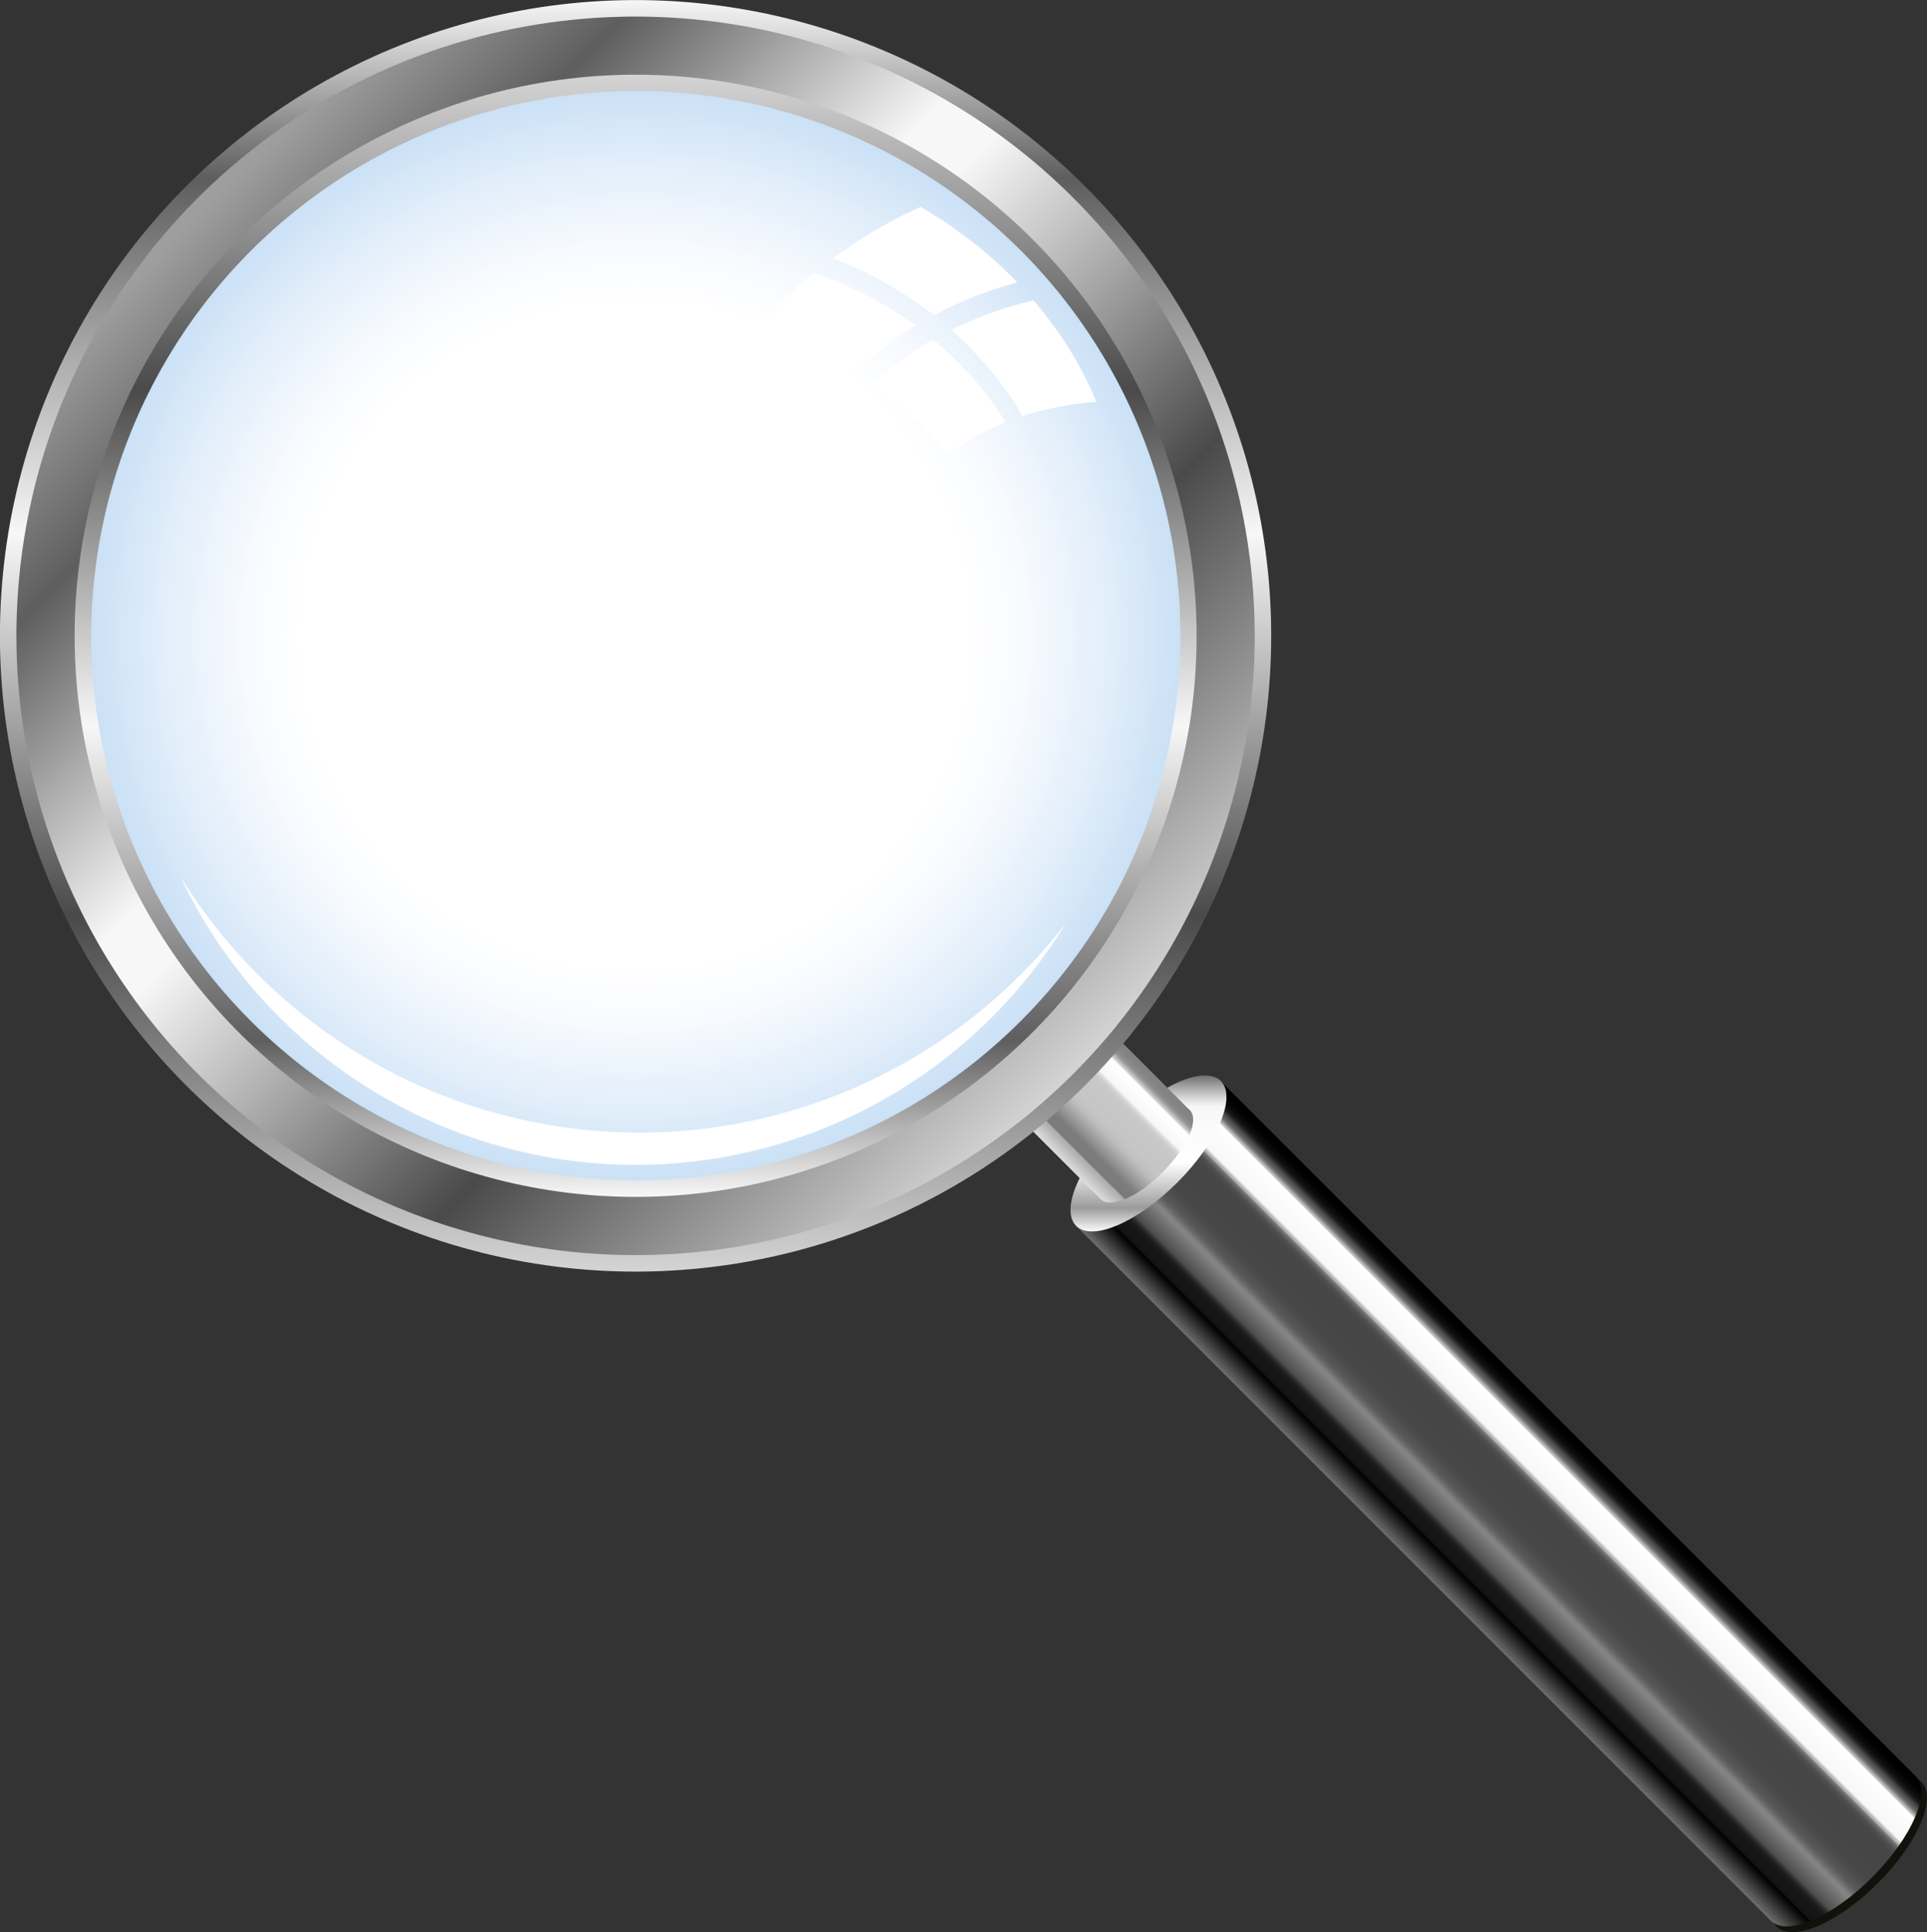
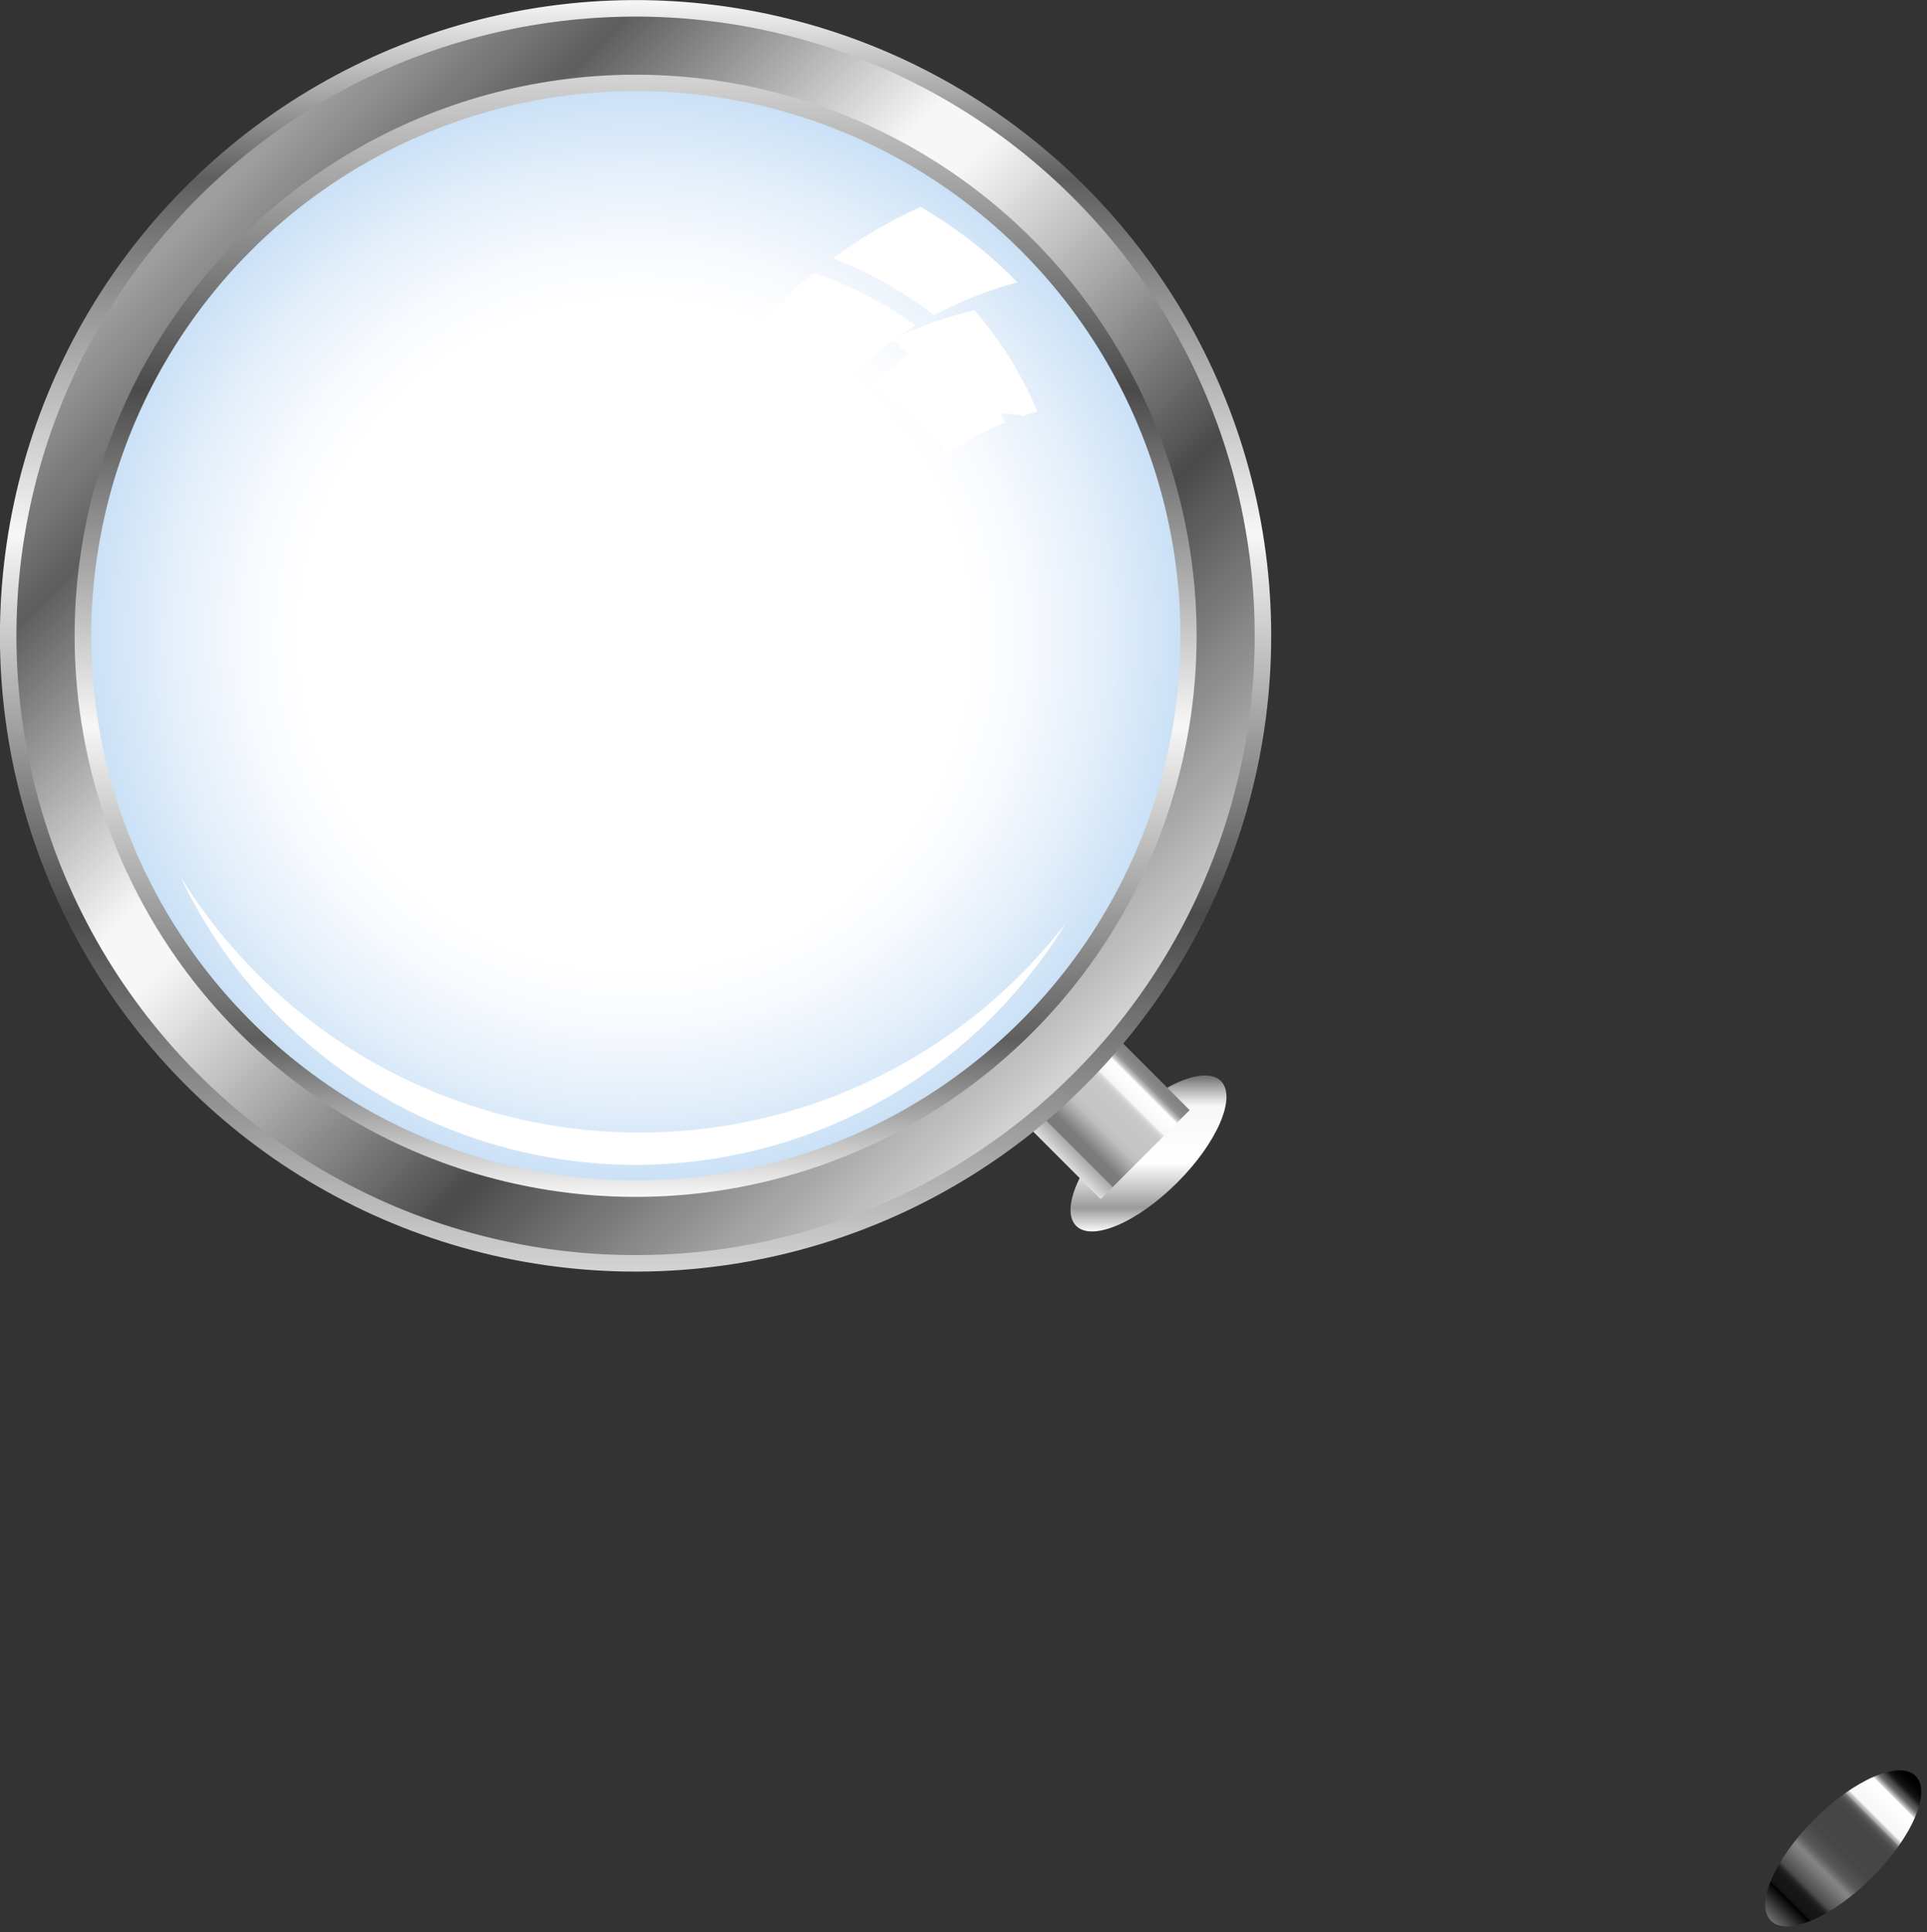
<svg xmlns="http://www.w3.org/2000/svg" xmlns:xlink="http://www.w3.org/1999/xlink" id="Í_ã_1" data-name="Í¼²ã_1" viewBox="0 0 212.7 213.23">
  <rect x="0" y="0" width="212.7" height="213.23" fill="#333333" stroke="none" />
  <defs>
    <style>.cls-1{fill:url(#linear-gradient);}.cls-2{fill:url(#linear-gradient-2);}.cls-3{fill:#13110c;}.cls-4{fill:url(#linear-gradient-3);}.cls-5{fill:url(#linear-gradient-4);}.cls-6{fill:url(#linear-gradient-5);}.cls-7{fill:url(#linear-gradient-6);}.cls-8{fill:url(#linear-gradient-7);}.cls-9{fill:url(#linear-gradient-8);}.cls-10{fill:url(#radial-gradient);}.cls-11{fill:#fff;}</style>
    <linearGradient id="linear-gradient" x1="389.45" y1="298.08" x2="366.86" y2="298.08" gradientTransform="translate(-154.11 -85.7)" gradientUnits="userSpaceOnUse">
      <stop offset="0.01" />
      <stop offset="0.04" stop-color="#020202" />
      <stop offset="0.06" stop-color="#0a0a0a" />
      <stop offset="0.08" stop-color="#181818" />
      <stop offset="0.09" stop-color="#2b2b2b" />
      <stop offset="0.1" stop-color="#454545" />
      <stop offset="0.12" stop-color="#646464" />
      <stop offset="0.13" stop-color="#888" />
      <stop offset="0.14" stop-color="#b3b3b3" />
      <stop offset="0.15" stop-color="#e2e2e2" />
      <stop offset="0.15" stop-color="#fff" />
      <stop offset="0.28" stop-color="#f7f7f7" />
      <stop offset="0.28" stop-color="#e0e0e0" />
      <stop offset="0.29" stop-color="#bcbcbc" />
      <stop offset="0.3" stop-color="#9c9c9c" />
      <stop offset="0.3" stop-color="gray" />
      <stop offset="0.31" stop-color="#6a6a6a" />
      <stop offset="0.32" stop-color="#595959" />
      <stop offset="0.33" stop-color="#4e4e4e" />
      <stop offset="0.35" stop-color="#474747" />
      <stop offset="0.4" stop-color="#454545" />
      <stop offset="0.52" stop-color="#474747" />
      <stop offset="0.56" stop-color="#4e4e4e" />
      <stop offset="0.6" stop-color="#595959" />
      <stop offset="0.62" stop-color="#6a6a6a" />
      <stop offset="0.64" stop-color="gray" />
      <stop offset="0.65" stop-color="#858585" />
      <stop offset="0.76" stop-color="#4d4d4d" />
      <stop offset="0.77" stop-color="#393939" />
      <stop offset="0.78" stop-color="#282828" />
      <stop offset="0.79" stop-color="#1d1d1d" />
      <stop offset="0.81" stop-color="#161616" />
      <stop offset="0.86" stop-color="#141414" />
      <stop offset="0.87" />
      <stop offset="1" stop-color="#6e6e6e" />
    </linearGradient>
    <linearGradient id="linear-gradient-2" x1="372.07" y1="249.94" x2="384.24" y2="237.77" gradientTransform="translate(-254.13 269) rotate(-45)" gradientUnits="userSpaceOnUse">
      <stop offset="0" stop-color="#fafafa" />
      <stop offset="0.15" stop-color="#9b9b9b" />
      <stop offset="0.44" stop-color="#fff" />
      <stop offset="0.8" stop-color="#f7f7f7" />
      <stop offset="0.84" stop-color="#e1e1e1" />
      <stop offset="0.92" stop-color="#aaa" />
      <stop offset="1" stop-color="#6e6e6e" />
    </linearGradient>
    <linearGradient id="linear-gradient-3" x1="389.45" y1="352.31" x2="366.86" y2="352.31" gradientTransform="translate(-254.13 269) rotate(-45)" xlink:href="#linear-gradient" />
    <linearGradient id="linear-gradient-4" x1="384.76" y1="243.69" x2="370.87" y2="243.69" gradientTransform="translate(-254.13 269) rotate(-45)" gradientUnits="userSpaceOnUse">
      <stop offset="0.01" stop-color="#828282" />
      <stop offset="0.05" stop-color="#848484" />
      <stop offset="0.08" stop-color="#8c8c8c" />
      <stop offset="0.1" stop-color="#9a9a9a" />
      <stop offset="0.11" stop-color="#adadad" />
      <stop offset="0.13" stop-color="#c7c7c7" />
      <stop offset="0.14" stop-color="#e5e5e5" />
      <stop offset="0.15" stop-color="#fff" />
      <stop offset="0.28" stop-color="#f7f7f7" />
      <stop offset="0.29" stop-color="#ececec" />
      <stop offset="0.3" stop-color="#dbdbdb" />
      <stop offset="0.32" stop-color="#d0d0d0" />
      <stop offset="0.34" stop-color="#c9c9c9" />
      <stop offset="0.4" stop-color="#c7c7c7" />
      <stop offset="0.54" stop-color="#c5c5c5" />
      <stop offset="0.6" stop-color="#bebebe" />
      <stop offset="0.63" stop-color="#b3b3b3" />
      <stop offset="0.65" stop-color="#adadad" />
      <stop offset="0.76" stop-color="#828282" />
      <stop offset="0.78" stop-color="#7c7c7c" />
      <stop offset="0.86" stop-color="#7a7a7a" />
      <stop offset="0.87" stop-color="#ababab" />
      <stop offset="1" stop-color="#dedede" />
    </linearGradient>
    <linearGradient id="linear-gradient-5" x1="384.76" y1="-309.27" x2="370.87" y2="-309.27" gradientTransform="matrix(1, 0, 0, 0.23, -197.91, 240.01)" xlink:href="#linear-gradient-4" />
    <linearGradient id="linear-gradient-6" x1="129.09" y1="46.75" x2="129.09" y2="187.07" gradientTransform="translate(30.31 -26.53) rotate(13.28)" gradientUnits="userSpaceOnUse">
      <stop offset="0" stop-color="#f7f7f7" />
      <stop offset="0.14" stop-color="#5e5e5e" />
      <stop offset="0.42" stop-color="#f7f7f7" />
      <stop offset="0.54" stop-color="#b3b3b3" />
      <stop offset="0.72" stop-color="#4a4a4a" />
      <stop offset="1" stop-color="#d4d4d4" />
    </linearGradient>
    <linearGradient id="linear-gradient-7" x1="80.79" y1="68.61" x2="177.4" y2="165.21" gradientTransform="translate(11.02 -11.12) rotate(5.15)" gradientUnits="userSpaceOnUse">
      <stop offset="0.01" stop-color="#9e9e9e" />
      <stop offset="0.14" stop-color="#5e5e5e" />
      <stop offset="0.37" stop-color="#f7f7f7" />
      <stop offset="0.42" stop-color="#f7f7f7" />
      <stop offset="0.54" stop-color="#b3b3b3" />
      <stop offset="0.72" stop-color="#4a4a4a" />
      <stop offset="1" stop-color="#d4d4d4" />
    </linearGradient>
    <linearGradient id="linear-gradient-8" x1="129.09" y1="178.83" x2="129.09" y2="54.98" gradientTransform="translate(196.68 -43.61) rotate(70.67)" xlink:href="#linear-gradient-6" />
    <radialGradient id="radial-gradient" cx="129.09" cy="116.91" r="60.1" gradientUnits="userSpaceOnUse">
      <stop offset="0.61" stop-color="#fff" />
      <stop offset="0.72" stop-color="#f7fafe" />
      <stop offset="0.88" stop-color="#e0edfa" />
      <stop offset="1" stop-color="#cbe1f6" />
    </radialGradient>
  </defs>
-   <rect class="cls-1" x="212.74" y="158.16" width="22.59" height="108.45" transform="translate(-143.49 173.88) rotate(-45)" />
  <path class="cls-2" d="M193.69,166.05c1.76,1.77-.39,6.78-4.8,11.19s-9.42,6.56-11.18,4.79.38-6.77,4.79-11.18S191.92,164.29,193.69,166.05Z" transform="translate(-58.93 -46.75)" />
-   <path class="cls-3" d="M271,243.38c-1.76-1.76-6.77.38-11.18,4.79s-6.56,9.42-4.79,11.19,6.77-.38,11.18-4.79S272.78,245.15,271,243.38Z" transform="translate(-58.93 -46.75)" />
  <path class="cls-4" d="M270.37,242.74c-1.76-1.77-6.77.38-11.18,4.79s-6.56,9.42-4.79,11.19,6.77-.38,11.18-4.8S272.14,244.5,270.37,242.74Z" transform="translate(-58.93 -46.75)" />
-   <path class="cls-5" d="M190.25,169.25c-1.08-1.08-4.16.24-6.88,2.95s-4,5.79-2.94,6.88,4.16-.24,6.87-3S191.34,170.34,190.25,169.25Z" transform="translate(-58.93 -46.75)" />
  <rect class="cls-6" x="172.96" y="161.04" width="13.89" height="15.37" transform="translate(-125.55 129.89) rotate(-45)" />
  <circle class="cls-7" cx="129.09" cy="116.91" r="70.16" transform="translate(-82.34 -13.96) rotate(-13.28)" />
  <circle class="cls-8" cx="129.09" cy="116.91" r="68.34" transform="translate(-68.91 -34.68) rotate(-5.15)" />
  <circle class="cls-9" cx="129.09" cy="116.91" r="61.92" transform="translate(-82.89 153.28) rotate(-70.67)" />
  <path class="cls-10" d="M69,116.91a60.11,60.11,0,1,0,60.1-60.11A60.17,60.17,0,0,0,69,116.91Z" transform="translate(-58.93 -46.75)" />
-   <path class="cls-11" d="M153,88.08c.49-.47,1-.89,1.38-1.28s.86-.73,1.27-1.06.83-.66,1.26-1,.89-.64,1.39-1,1.05-.7,1.67-1.08c-.55-.4-1.08-.77-1.6-1.1s-1-.64-1.48-.93-1-.56-1.44-.82-1-.51-1.45-.75-1-.49-1.53-.73-1.1-.48-1.71-.73-1.27-.49-2-.74c-.64.53-1.21,1-1.72,1.49s-1,.91-1.42,1.35-.86.87-1.28,1.32-.84.91-1.28,1.42-.9,1.06-1.39,1.69c.84.15,1.59.31,2.28.48s1.34.35,1.95.53,1.18.36,1.75.56,1.12.41,1.69.64,1.15.47,1.75.75S152.35,87.72,153,88.08Zm-2.13-12.83c.72.28,1.37.56,2,.83s1.17.54,1.71.8,1,.53,1.52.8,1,.53,1.44.81.94.57,1.42.88,1,.64,1.48,1,1,.75,1.58,1.17c.67-.36,1.3-.67,1.88-.94s1.15-.53,1.7-.76,1.1-.45,1.67-.66,1.16-.42,1.81-.63,1.35-.42,2.14-.64c-.51-.53-1-1-1.48-1.47s-.94-.87-1.4-1.27-.91-.78-1.36-1.15-.9-.72-1.38-1.07-1-.71-1.47-1.07-1.06-.73-1.65-1.11-1.23-.77-1.93-1.18c-.71.31-1.34.62-1.93.91s-1.13.58-1.64.86-1,.56-1.49.84l-1.45.89c-.49.3-1,.63-1.5,1S151.46,74.82,150.88,75.25Zm12.67,21.61c.57-.41,1.08-.75,1.57-1.06s.95-.59,1.43-.85,1-.52,1.51-.78,1.15-.53,1.85-.82q-.58-1-1.17-1.8c-.38-.56-.76-1.07-1.14-1.56s-.77-.95-1.17-1.41-.81-.91-1.26-1.37-.92-.94-1.45-1.43-1.11-1-1.77-1.56c-.62.35-1.16.68-1.65,1s-1,.62-1.38.92-.83.6-1.25.91-.82.64-1.25,1-.88.76-1.37,1.21c.69.42,1.3.84,1.85,1.23s1.06.78,1.53,1.16.91.76,1.34,1.14.84.78,1.25,1.19.82.85,1.24,1.32S163.11,96.29,163.55,96.86Zm8.2-4.17c.6-.2,1.16-.37,1.69-.51s1-.27,1.52-.37,1-.21,1.49-.29,1-.17,1.6-.24,1.2-.13,1.9-.18c-.27-.67-.55-1.28-.82-1.86s-.55-1.12-.83-1.64-.55-1-.84-1.51-.58-1-.89-1.45-.64-1-1-1.47-.74-1-1.16-1.56-.88-1.11-1.4-1.71c-.78.18-1.47.37-2.11.55s-1.22.37-1.78.56-1.1.38-1.64.59-1.09.44-1.68.69-1.19.54-1.86.87c.56.49,1.07,1,1.52,1.41s.88.88,1.27,1.3.76.83,1.11,1.24.68.82,1,1.24.64.85,1,1.29.64.92,1,1.42S171.42,92.1,171.75,92.69Z" transform="translate(-58.93 -46.75)" />
+   <path class="cls-11" d="M153,88.08c.49-.47,1-.89,1.38-1.28s.86-.73,1.27-1.06.83-.66,1.26-1,.89-.64,1.39-1,1.05-.7,1.67-1.08c-.55-.4-1.08-.77-1.6-1.1s-1-.64-1.48-.93-1-.56-1.44-.82-1-.51-1.45-.75-1-.49-1.53-.73-1.1-.48-1.71-.73-1.27-.49-2-.74c-.64.53-1.21,1-1.72,1.49s-1,.91-1.42,1.35-.86.87-1.28,1.32-.84.91-1.28,1.42-.9,1.06-1.39,1.69c.84.15,1.59.31,2.28.48s1.34.35,1.95.53,1.18.36,1.75.56,1.12.41,1.69.64,1.15.47,1.75.75S152.35,87.72,153,88.08Zm-2.13-12.83c.72.28,1.37.56,2,.83s1.17.54,1.71.8,1,.53,1.52.8,1,.53,1.44.81.94.57,1.42.88,1,.64,1.48,1,1,.75,1.58,1.17c.67-.36,1.3-.67,1.88-.94s1.15-.53,1.7-.76,1.1-.45,1.67-.66,1.16-.42,1.81-.63,1.35-.42,2.14-.64c-.51-.53-1-1-1.48-1.47s-.94-.87-1.4-1.27-.91-.78-1.36-1.15-.9-.72-1.38-1.07-1-.71-1.47-1.07-1.06-.73-1.65-1.11-1.23-.77-1.93-1.18c-.71.31-1.34.62-1.93.91s-1.13.58-1.64.86-1,.56-1.49.84l-1.45.89c-.49.3-1,.63-1.5,1S151.46,74.82,150.88,75.25Zm12.67,21.61c.57-.41,1.08-.75,1.57-1.06s.95-.59,1.43-.85,1-.52,1.51-.78,1.15-.53,1.85-.82q-.58-1-1.17-1.8c-.38-.56-.76-1.07-1.14-1.56s-.77-.95-1.17-1.41-.81-.91-1.26-1.37-.92-.94-1.45-1.43-1.11-1-1.77-1.56c-.62.35-1.16.68-1.65,1s-1,.62-1.38.92-.83.6-1.25.91-.82.64-1.25,1-.88.76-1.37,1.21c.69.42,1.3.84,1.85,1.23s1.06.78,1.53,1.16.91.76,1.34,1.14.84.78,1.25,1.19.82.85,1.24,1.32S163.11,96.29,163.55,96.86Zm8.2-4.17c.6-.2,1.16-.37,1.69-.51c-.27-.67-.55-1.28-.82-1.86s-.55-1.12-.83-1.64-.55-1-.84-1.51-.58-1-.89-1.45-.64-1-1-1.47-.74-1-1.16-1.56-.88-1.11-1.4-1.71c-.78.18-1.47.37-2.11.55s-1.22.37-1.78.56-1.1.38-1.64.59-1.09.44-1.68.69-1.19.54-1.86.87c.56.49,1.07,1,1.52,1.41s.88.88,1.27,1.3.76.83,1.11,1.24.68.82,1,1.24.64.85,1,1.29.64.92,1,1.42S171.42,92.1,171.75,92.69Z" transform="translate(-58.93 -46.75)" />
  <path class="cls-11" d="M129.5,171.74a59.59,59.59,0,0,1-50.66-28.26,55.6,55.6,0,0,0,97.74,5.14A59.47,59.47,0,0,1,129.5,171.74Z" transform="translate(-58.93 -46.75)" />
</svg>